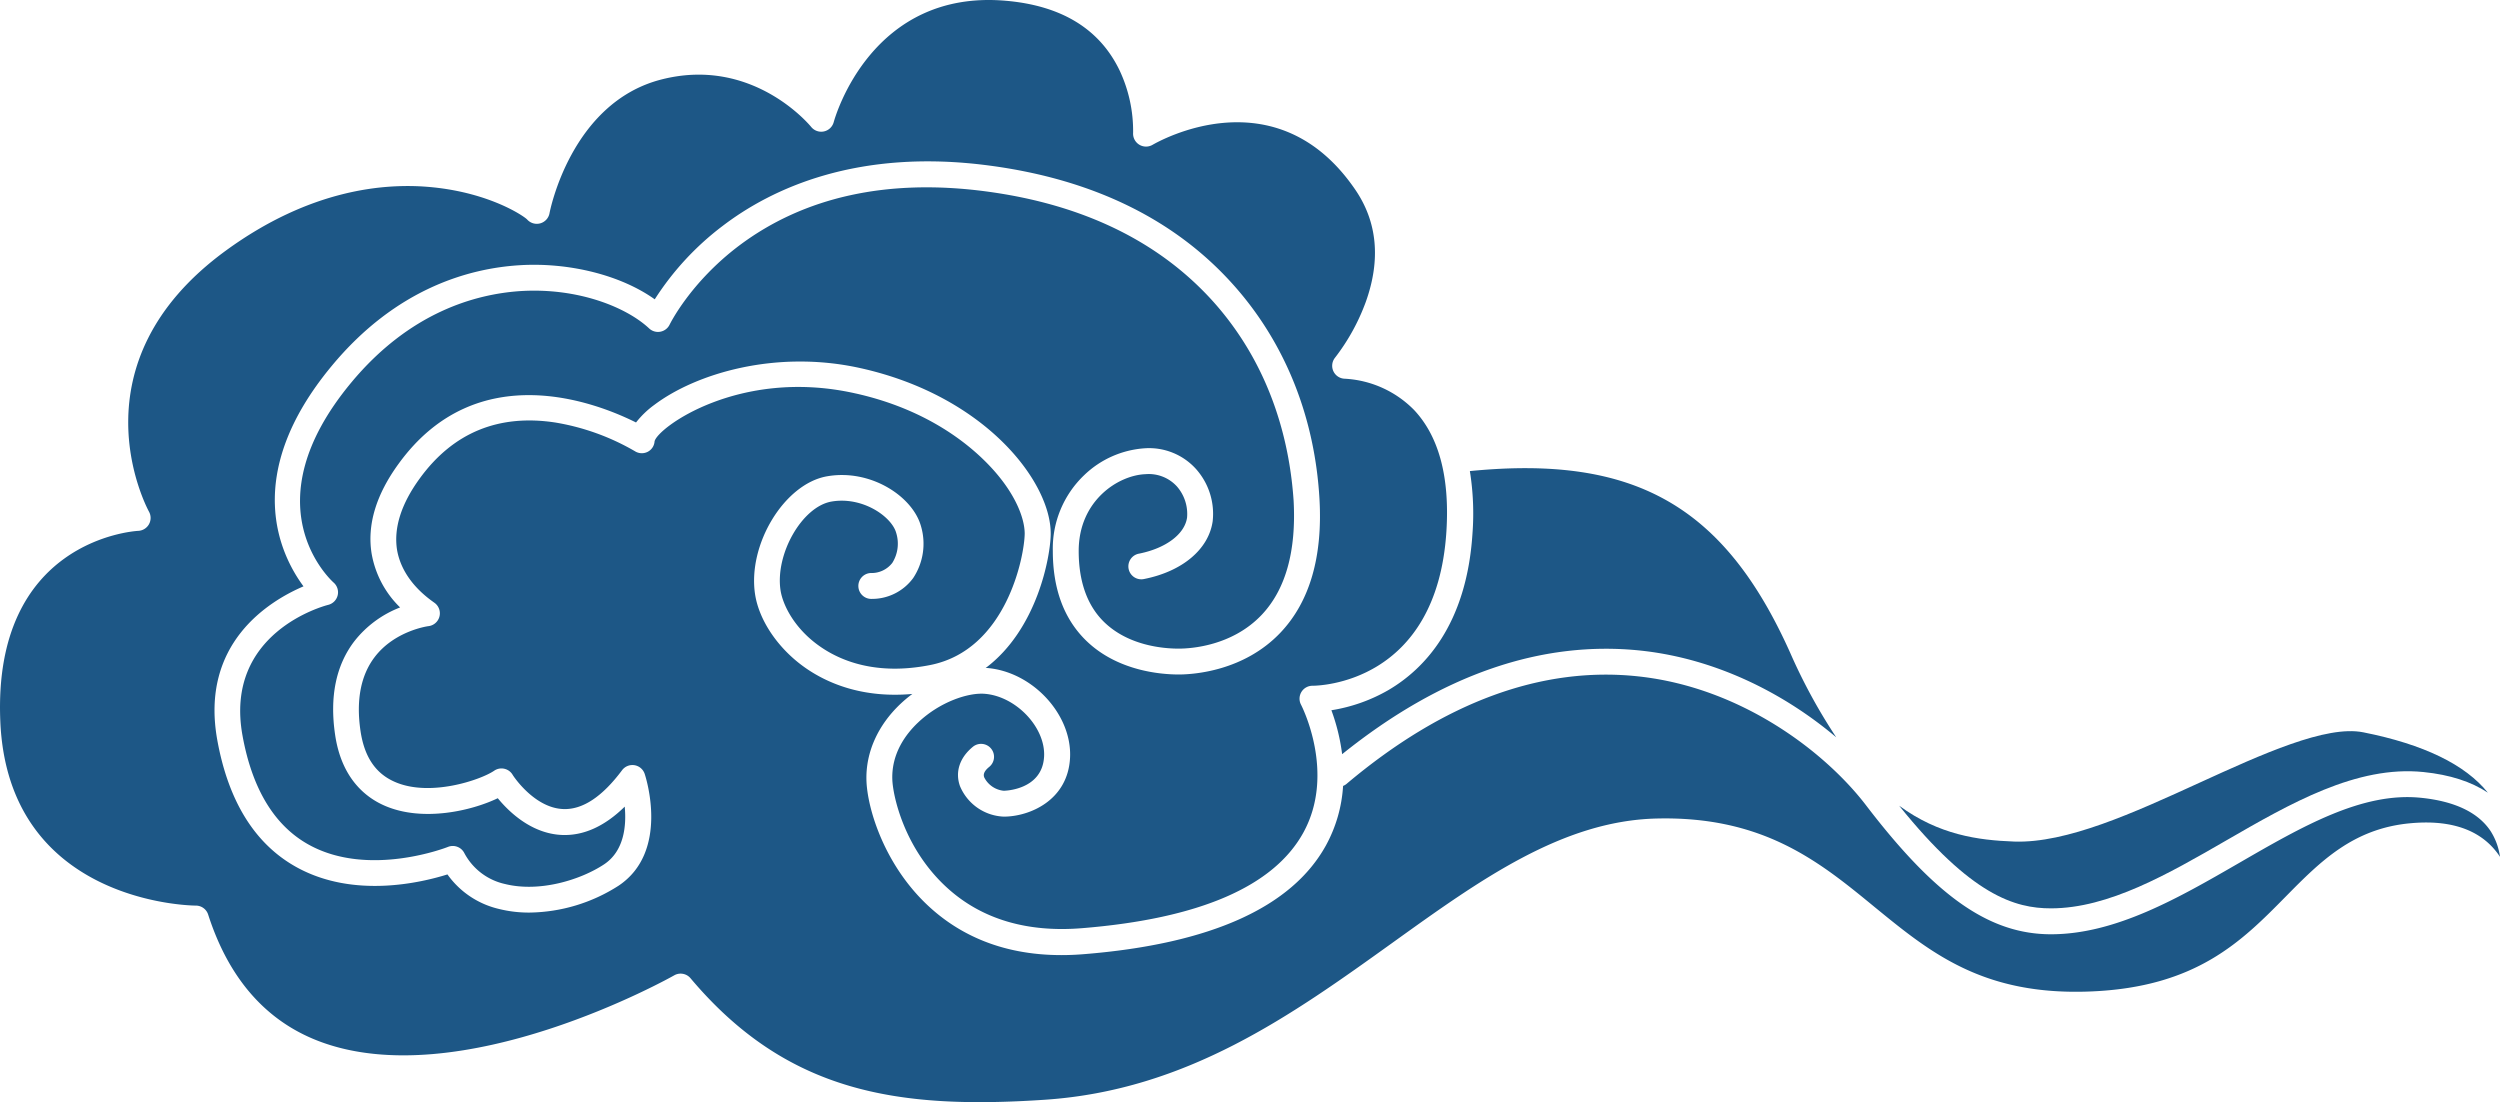
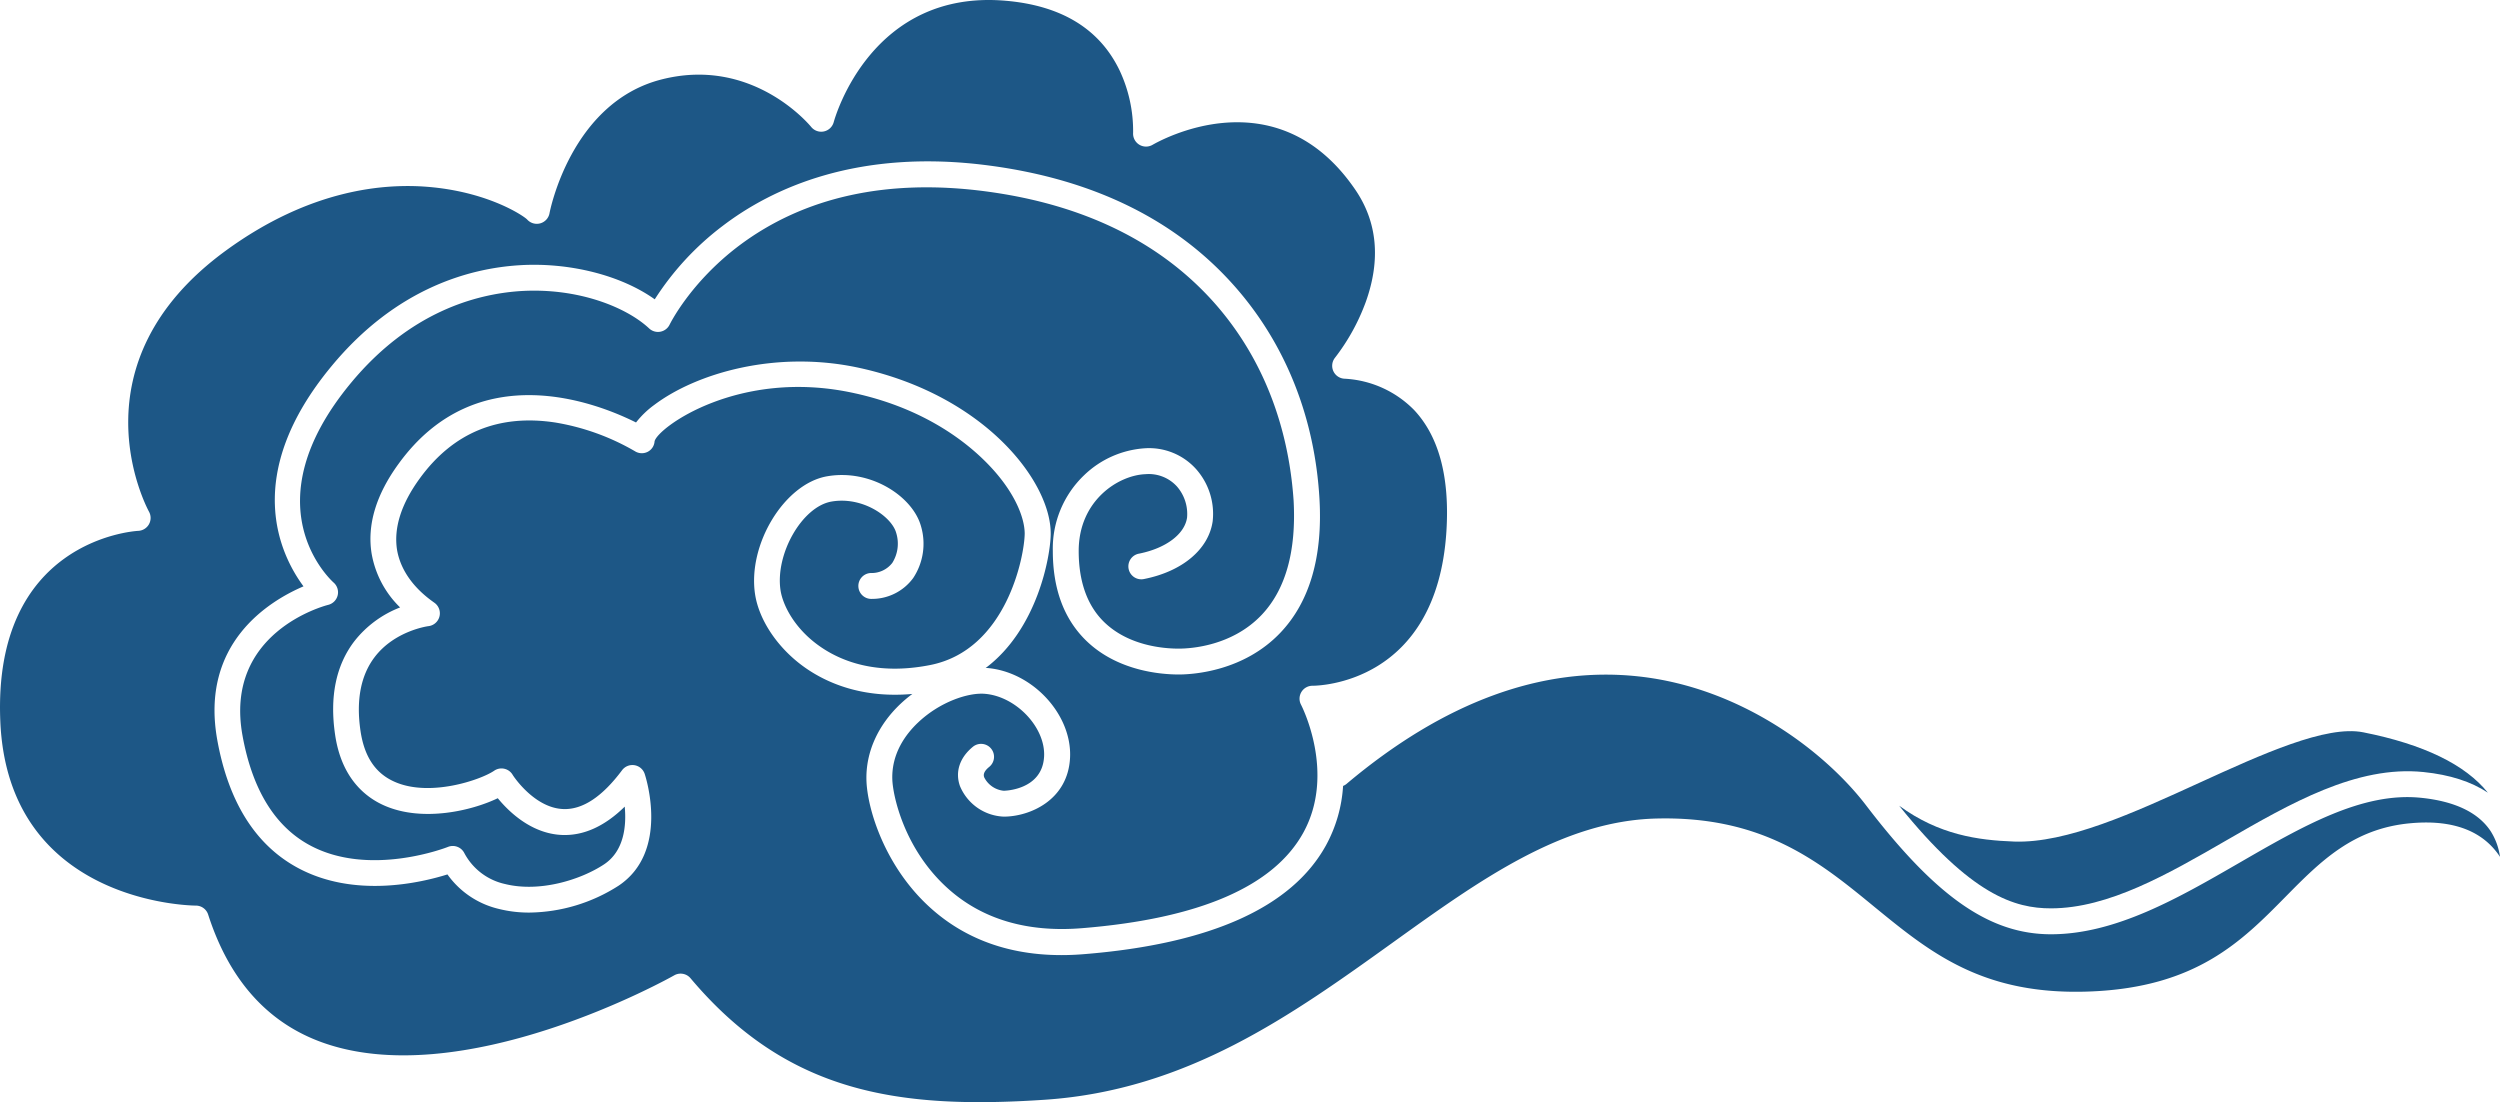
<svg xmlns="http://www.w3.org/2000/svg" viewBox="0 0 579.73 255.58">
  <defs>
    <style>.cls-1{fill:#1d5786;}</style>
  </defs>
  <g id="レイヤー_2" data-name="レイヤー 2">
    <g id="Layer_2" data-name="Layer 2">
      <path class="cls-1" d="M475.6,210.64c13.39,0,27.22-8,40.6-15.72,14.88-8.59,30.28-17.49,45.79-15.89,6.1.62,11.09,2.23,14.93,4.79-5.22-6.51-14.89-11.22-28.88-14-8.61-1.73-23.54,5.09-38,11.69-15.15,6.93-30.81,14.08-43,13.64-8.35-.31-17.39-1.54-26.64-8.31C457.15,207.64,467.23,210.64,475.6,210.64Z" />
-       <path class="cls-1" d="M322,160a38.57,38.57,0,0,1-13.26,4.7,46.21,46.21,0,0,1,2.49,10.19c22.94-18.44,46.28-26.51,69.45-24,18.21,2,33.92,10.61,45.13,20.09a129.74,129.74,0,0,1-10.69-19.63c-15.28-34.08-36.1-45.89-74.27-42.11a62.28,62.28,0,0,1,.61,14.43C340.09,145.1,330.11,155.23,322,160Z" />
      <path class="cls-1" d="M561.38,185c-13.6-1.39-27.48,6.63-42.18,15.13-14.06,8.12-28.61,16.52-43.6,16.52-14.21,0-26.64-8.66-42.89-29.92-9.28-12.13-28.65-27.24-52.7-29.87-22.41-2.45-45.21,5.93-67.76,24.92a2.85,2.85,0,0,1-.8.47A32.84,32.84,0,0,1,307.5,196c-7.91,14.39-26.79,22.89-56.12,25.26C237,222.45,225,218.84,215.8,210.56c-10.6-9.52-14.71-23-14.88-29.67-.17-6.42,2.64-12.7,7.9-17.67a30.17,30.17,0,0,1,2.75-2.3c-11.69,1.05-19.86-2.58-24.85-6.08-6.22-4.36-10.67-10.89-11.62-17-1.78-11.59,6.8-25.67,16.69-27.39,10.08-1.76,19.8,4.62,21.76,11.5a14.4,14.4,0,0,1-1.8,12.11,11.84,11.84,0,0,1-9.56,4.82,3,3,0,1,1-.28-6,6.08,6.08,0,0,0,5-2.34,8.38,8.38,0,0,0,.9-7c-1.07-3.77-7.83-8.47-15-7.23C186,117.5,179.73,128.46,181,136.89c.53,3.43,3.24,8.9,9.13,13,4.76,3.34,13.06,6.8,25.55,4.33,17.73-3.49,21.87-25.25,21.94-30.45,0-3.82-2.48-10.39-9.75-17.37-5.36-5.15-14.9-12-29.86-15.25-26.57-5.83-45.48,8-46.22,11.19a2.94,2.94,0,0,1-1.63,2.45,3,3,0,0,1-2.95-.17A54.43,54.43,0,0,0,128.9,98c-13.21-2.06-23.85,2.3-31.6,13-4.29,5.9-6,11.43-5.24,16.43.52,3.18,2.4,7.87,8.42,12.16l.32.23a3,3,0,0,1-1.45,5.38c-.07,0-7.83,1.05-12.49,7.2-3.21,4.23-4.31,10-3.26,17.11.89,6,3.49,9.88,8,11.82,8.13,3.55,19.89-.48,23-2.61a3,3,0,0,1,4.24.89c0,.07,4.94,7.73,11.75,8,4.48.19,9.05-2.83,13.66-9a3,3,0,0,1,5.25.85c.24.73,5.83,18-6.06,25.93a39.12,39.12,0,0,1-20.69,6.23,28.58,28.58,0,0,1-7.08-.85,20.32,20.32,0,0,1-11.91-8c-6,1.88-21.7,5.68-35-1.68-9.62-5.32-15.81-15.25-18.38-29.52-4-22.33,11.91-32.14,20-35.6-5.49-7.42-14.38-25.9,6.55-51.12,14.92-18,31.88-22.61,43.48-23.34s23.6,2.32,31.42,7.9a65.74,65.74,0,0,1,15.72-17c11.34-8.66,31.3-18.11,62-14,24.29,3.24,43.48,12.76,57.05,28.31,11.62,13.31,18.32,30.28,19.38,49.07.75,13.35-2.28,23.74-9,30.86-8.5,9-20.22,9.75-23.6,9.76-4.09,0-14.4-.76-21.72-8.06-5-5-7.52-11.9-7.52-20.58a23.52,23.52,0,0,1,7.3-17.61,22.4,22.4,0,0,1,13.94-6.2,14.66,14.66,0,0,1,11.95,4.78,15.63,15.63,0,0,1,3.88,12.14c-.93,6.48-7,11.61-15.87,13.38a3,3,0,1,1-1.18-5.88c6.2-1.24,10.56-4.52,11.11-8.35a9.68,9.68,0,0,0-2.4-7.28,8.83,8.83,0,0,0-7.26-2.79c-6.24.24-15.47,6.07-15.47,17.81,0,7,1.93,12.52,5.75,16.33,5.7,5.68,14,6.31,17.4,6.31h.07c2.78,0,12.39-.6,19.25-7.87,5.54-5.88,8-14.77,7.37-26.42C299.17,104,295.51,86.23,282,70.69c-12.59-14.41-30.53-23.27-53.32-26.3S186.49,45.6,171.34,57c-11.32,8.56-16,18.17-16.05,18.26a3,3,0,0,1-4.76.9c-5.24-4.91-16.5-9.5-29.85-8.66C110.26,68.19,95,72.4,81.44,88.73c-23.58,28.41-4.87,45.65-4.07,46.37a3,3,0,0,1-1.25,5.16c-1,.25-24.19,6.45-19.89,30.28,2.24,12.41,7.42,20.94,15.38,25.34,13.94,7.72,32.08.59,32.27.51a3,3,0,0,1,3.77,1.39,14.11,14.11,0,0,0,9.44,7.21c8,2,17.53-.94,23-4.56,4.68-3.12,5.19-9,4.78-13.38-4.66,4.58-9.57,6.79-14.59,6.57-7.08-.31-12.31-5.42-14.85-8.52-6,2.89-17.39,5.59-26.24,1.73-4.42-1.92-10-6.34-11.48-16.44-1.3-8.82.2-16.12,4.46-21.69a24.81,24.81,0,0,1,10.61-7.84,22.87,22.87,0,0,1-6.6-12.47c-1.08-6.64,1-13.67,6.31-20.92,18.23-25.06,46-14,55-9.5a21,21,0,0,1,4.25-4.09c9.73-7.32,28.22-12.8,47.58-8.56,29.18,6.4,44.5,26.52,44.33,38.58-.07,5.17-3.09,22-15.08,31l.33,0c10.52.87,19.69,10.76,19.24,20.74s-9.44,13.73-15.37,13.73a11.5,11.5,0,0,1-10.16-7.08c-1.17-3.29-.07-6.61,3-9.12a3,3,0,0,1,3.79,4.66c-1.58,1.28-1.28,2.1-1.16,2.45a5.69,5.69,0,0,0,4.51,3.09c.09,0,9-.09,9.37-8,.31-6.71-6.5-13.88-13.74-14.48-3.84-.32-10.4,1.85-15.46,6.63-2.84,2.68-6.18,7.13-6,13.16.09,3.66,2.67,16.17,12.89,25.35,7.94,7.14,18.4,10.24,31.08,9.21,27.2-2.2,44.47-9.66,51.35-22.17,7.61-13.86-.46-29.5-.54-29.65a3,3,0,0,1,2.65-4.4h0c1.46,0,28.82-.5,31.06-35.79.79-12.56-1.72-22-7.48-28.14a24.34,24.34,0,0,0-16.11-7.27h0A3,3,0,0,1,309.54,83a48.2,48.2,0,0,0,7.18-13c3.5-9.8,2.67-18.57-2.48-26.07-18.38-26.83-45.79-11-46.95-10.36a3,3,0,0,1-4.53-2.76,33,33,0,0,0-3.14-14.49C255,6.72,246.18,1.31,233.27.18c-31.13-2.74-39.59,26.89-39.94,28.15a3,3,0,0,1-5.22,1.11c-.55-.67-13.76-16.4-34.77-11s-25.86,30.72-25.91,31a3,3,0,0,1-5.19,1.46c-.7-.75-8.45-6.09-21.82-7.46-11.15-1.15-28.53.46-48,14.64C16.5,84.24,33.8,117.28,34.56,118.67a3,3,0,0,1-2.49,4.43c-1.37.08-33.73,2.39-32,44.1C1.8,209.1,43.66,210,45.44,210a3,3,0,0,1,2.83,2.08C53,226.8,61.55,236.63,73.71,241.35c33,12.8,82.14-14.89,82.64-15.18a3,3,0,0,1,3.78.68c22.37,26.56,48,30.47,82.19,28.17,33-2.23,57.23-19.64,80.68-36.47,20.19-14.5,39.25-28.2,61.1-28.74,24.86-.62,37.9,10.09,50.53,20.46,13,10.63,25.2,20.68,50.23,19.64,24.49-1,35-11.66,45.18-22,8-8.11,15.58-15.77,28.86-17,8.56-.8,15,1.09,19.15,5.62a16.19,16.19,0,0,1,1.68,2.17,14.81,14.81,0,0,0-2.15-5.93C574.73,188.43,569.28,185.8,561.38,185Z" />
    </g>
  </g>
</svg>